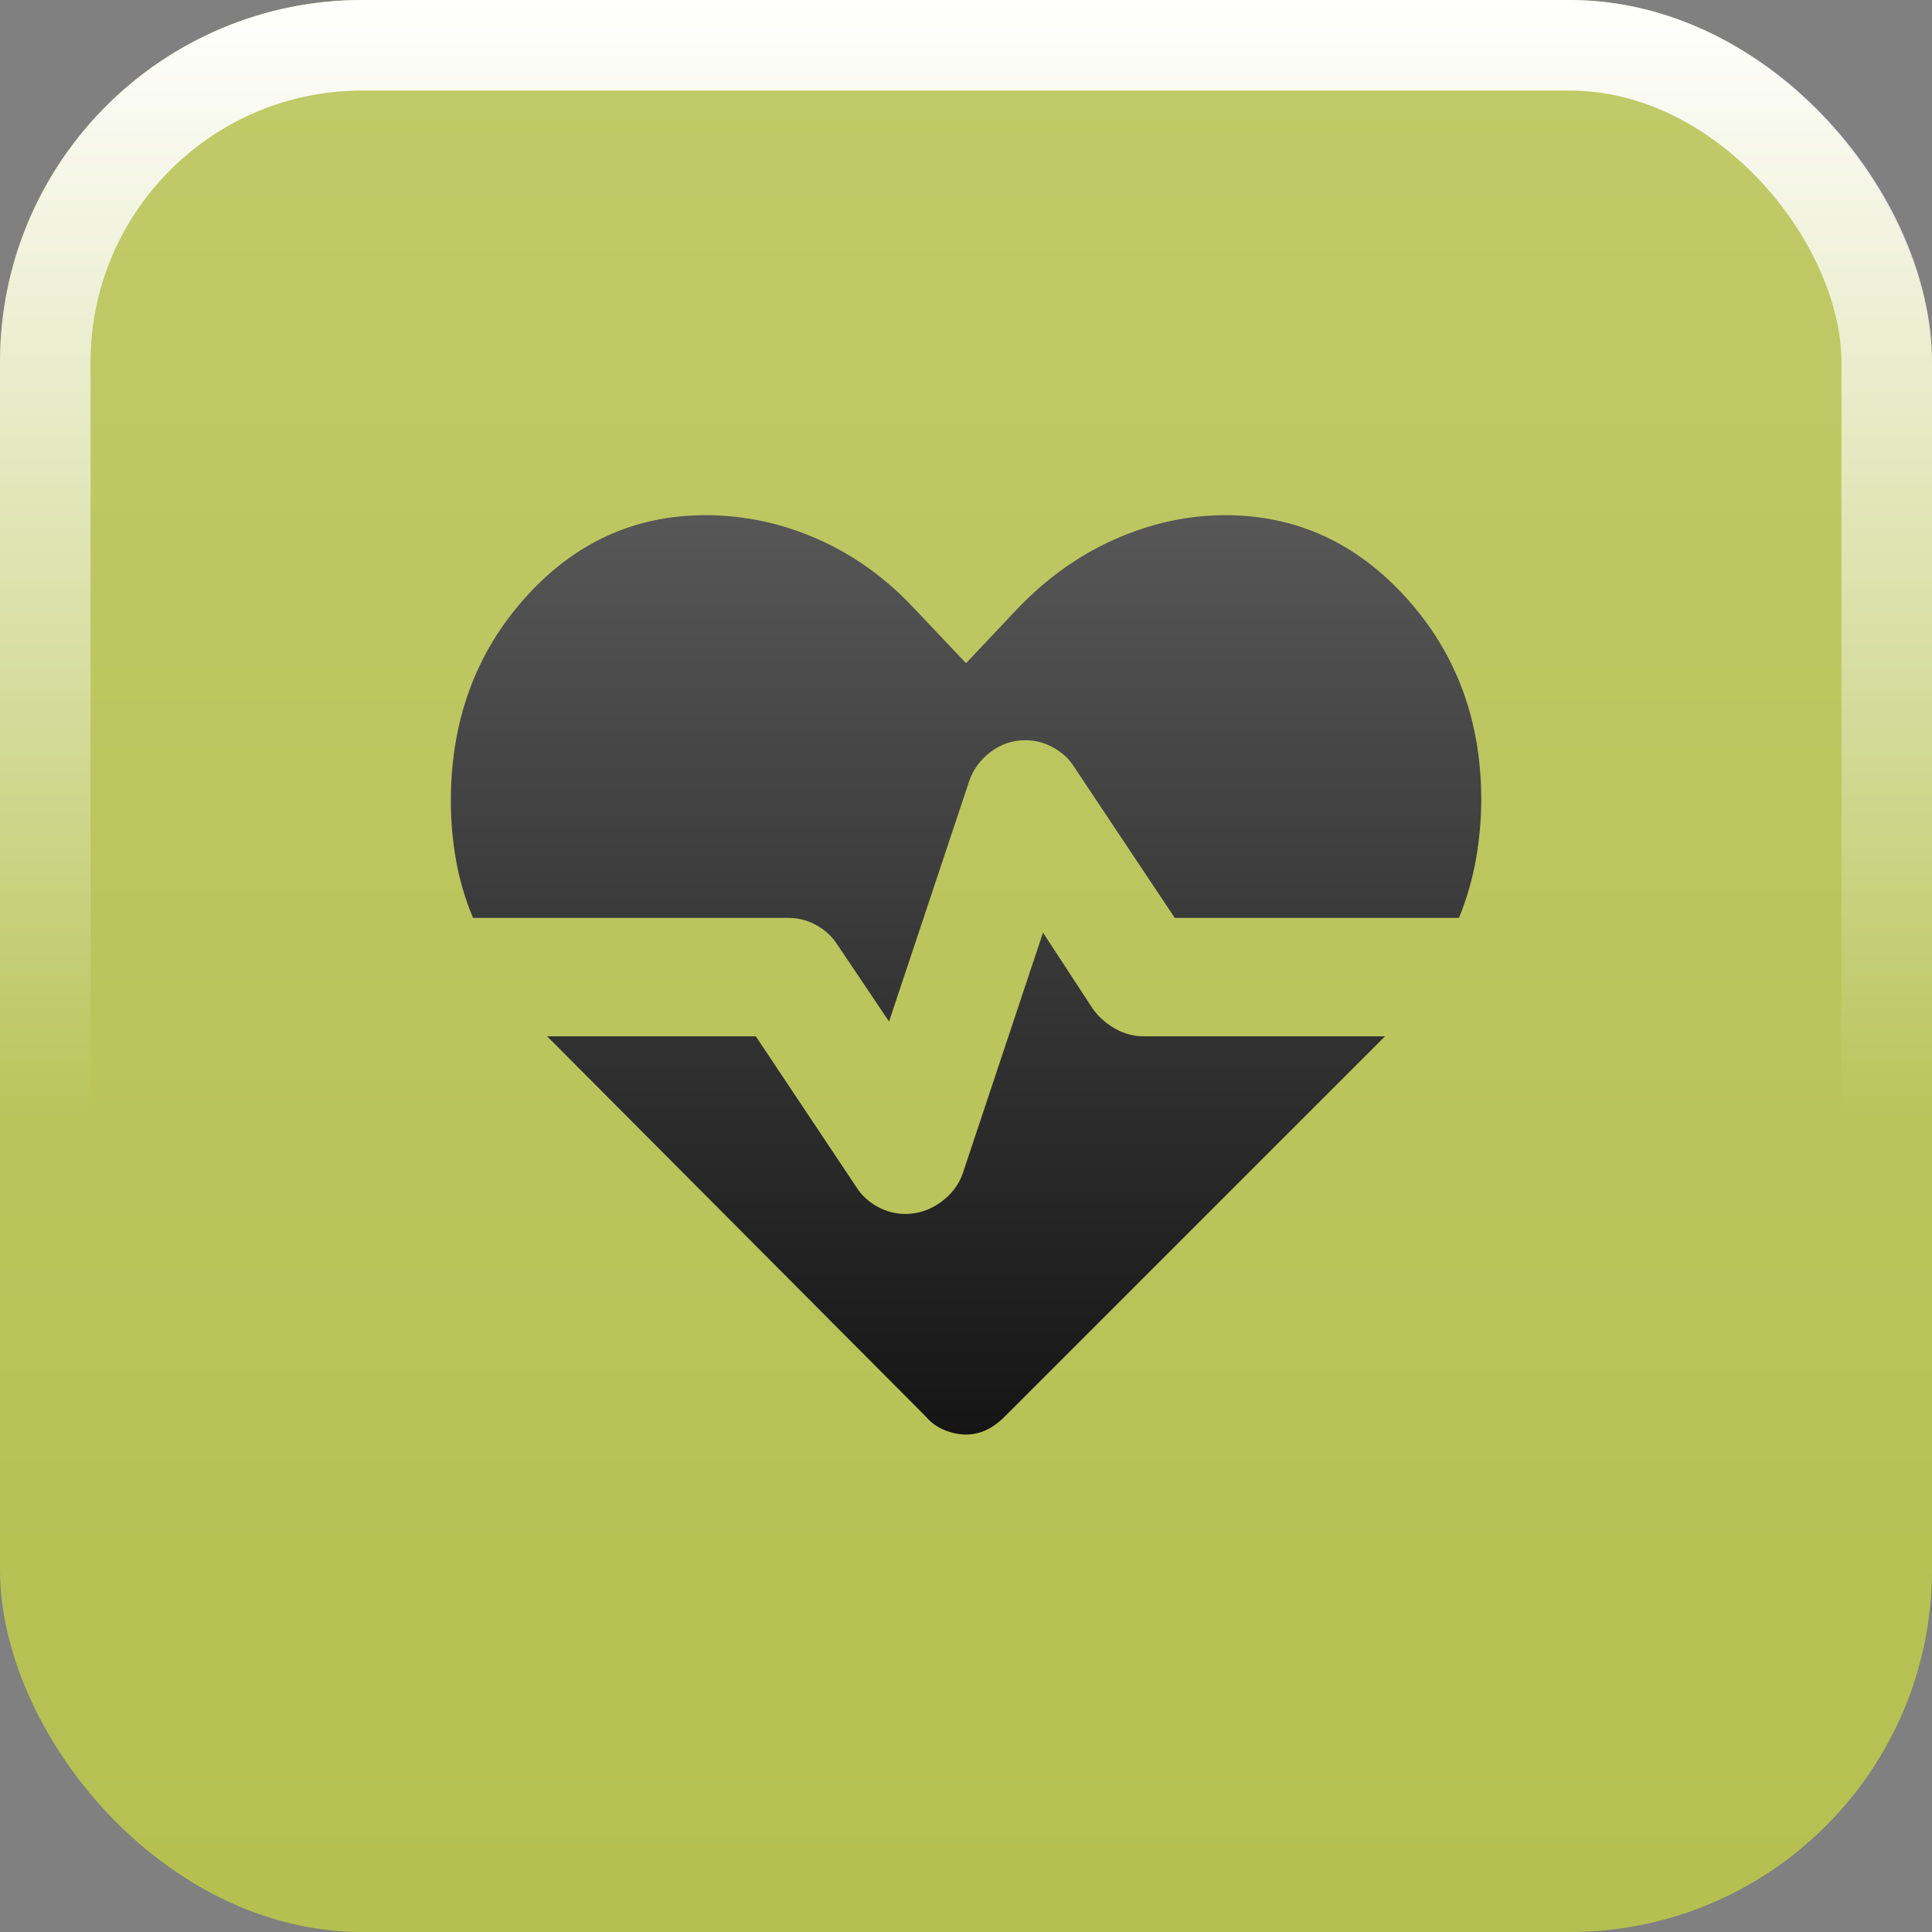
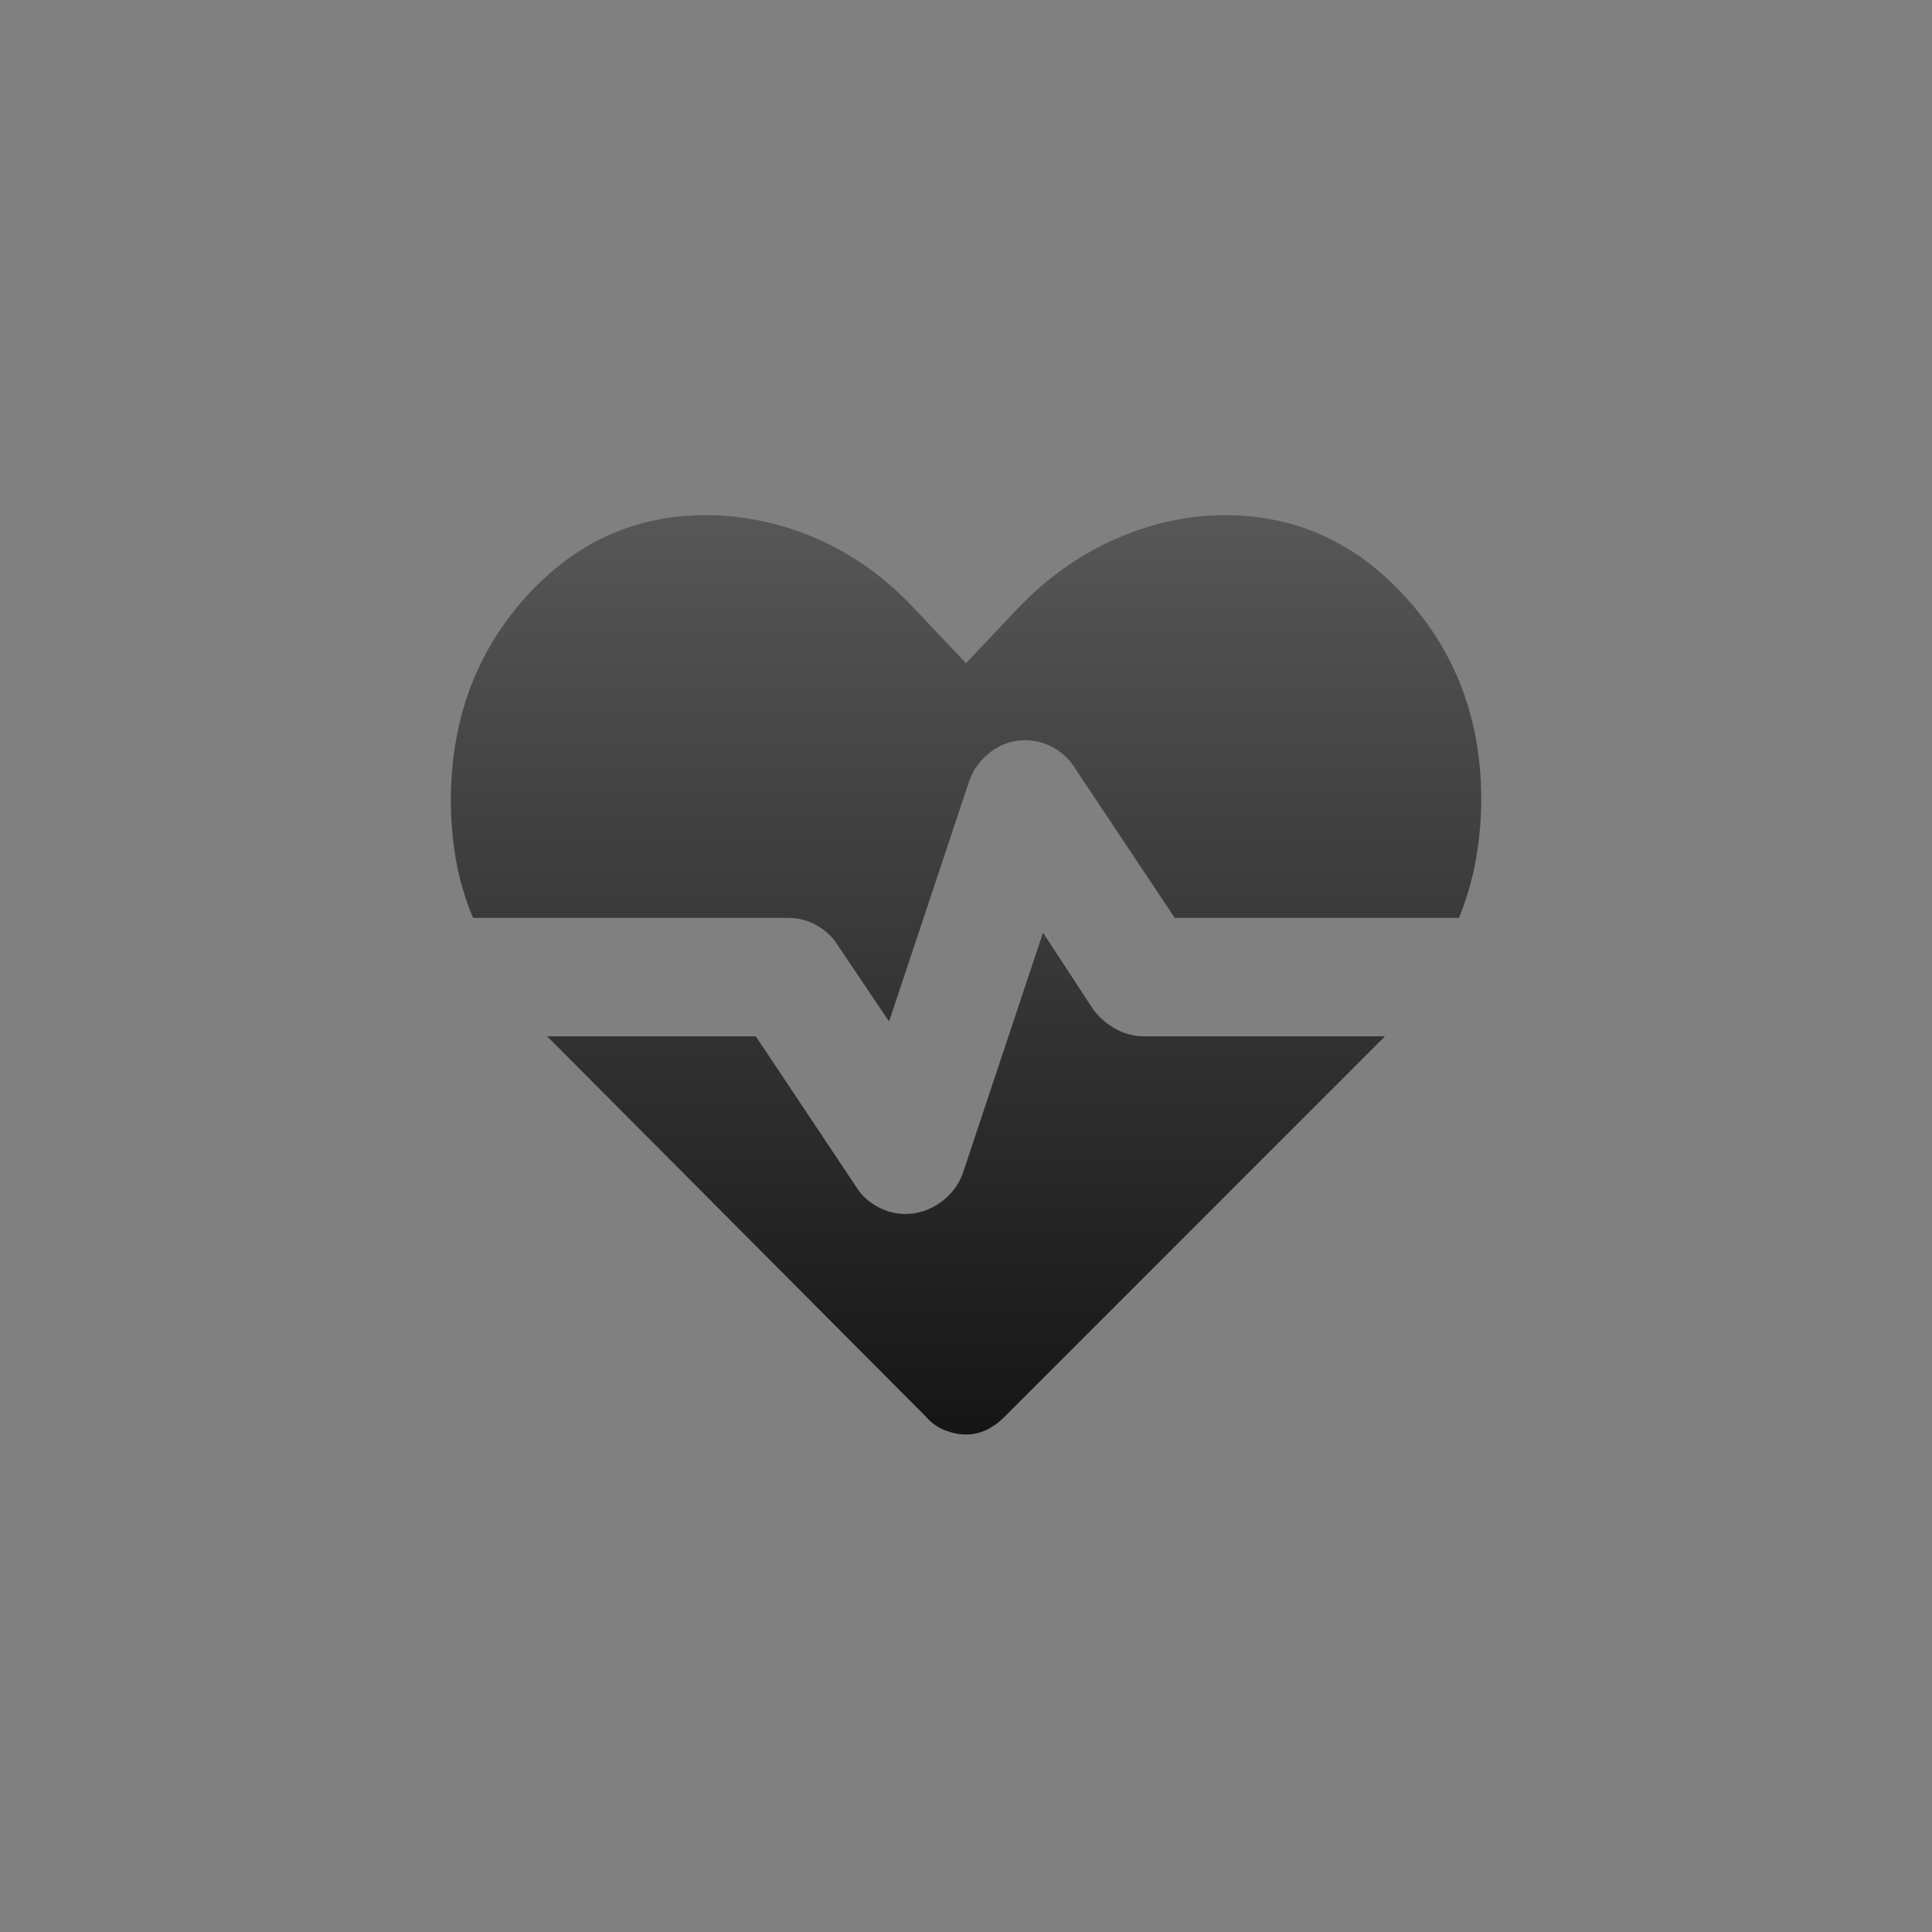
<svg xmlns="http://www.w3.org/2000/svg" width="64" height="64" viewBox="0 0 64 64" fill="none">
  <rect x="0" y="0" width="64" height="64" fill="#808080" stroke="none" />
-   <rect width="64" height="64" rx="12" fill="url(#paint0_linear_2005_20)" />
  <path d="M40.584 17.066C42.938 17.066 44.94 17.982 46.591 19.812C48.242 21.643 49.068 23.867 49.068 26.482C49.068 27.136 49.011 27.79 48.896 28.444C48.782 29.098 48.594 29.752 48.332 30.406H38.916L35.581 25.403C35.418 25.142 35.189 24.929 34.895 24.766C34.6 24.602 34.29 24.521 33.963 24.521C33.538 24.521 33.154 24.651 32.81 24.913C32.467 25.174 32.23 25.501 32.099 25.894L29.451 33.839L27.735 31.288C27.571 31.027 27.342 30.814 27.048 30.651C26.754 30.487 26.443 30.406 26.116 30.406H15.67C15.409 29.784 15.221 29.147 15.106 28.493C14.992 27.839 14.935 27.185 14.935 26.531C14.935 23.883 15.752 21.643 17.387 19.812C19.021 17.982 21.016 17.066 23.37 17.066C24.645 17.066 25.879 17.328 27.073 17.851C28.266 18.374 29.337 19.142 30.285 20.156L32.001 21.97L33.62 20.254C34.6 19.208 35.696 18.415 36.905 17.875C38.115 17.336 39.341 17.066 40.584 17.066ZM32.001 47.521C31.772 47.521 31.535 47.472 31.29 47.374C31.045 47.276 30.841 47.129 30.677 46.933L18.515 34.721L18.319 34.525L18.122 34.329H25.037L28.372 39.331C28.536 39.593 28.765 39.805 29.059 39.969C29.353 40.132 29.664 40.214 29.991 40.214C30.416 40.214 30.808 40.083 31.168 39.822C31.527 39.56 31.772 39.233 31.903 38.841L34.551 30.896L36.219 33.446C36.415 33.708 36.66 33.92 36.955 34.084C37.249 34.247 37.559 34.329 37.886 34.329H45.88L45.684 34.525L45.488 34.721L33.276 46.933C33.08 47.129 32.876 47.276 32.663 47.374C32.451 47.472 32.23 47.521 32.001 47.521Z" fill="url(#paint1_linear_2005_20)" />
-   <rect x="1.5" y="1.5" width="61" height="61" rx="10.5" stroke="url(#paint2_linear_2005_20)" stroke-width="3" />
  <defs>
    <linearGradient id="paint0_linear_2005_20" x1="32" y1="-0" x2="32" y2="64" gradientUnits="userSpaceOnUse">
      <stop stop-color="#EBFC5A" stop-opacity="0.6" />
      <stop offset="1" stop-color="#D8EB31" stop-opacity="0.6" />
    </linearGradient>
    <linearGradient id="paint1_linear_2005_20" x1="32.001" y1="17.066" x2="32.001" y2="47.52" gradientUnits="userSpaceOnUse">
      <stop stop-color="#575757" />
      <stop offset="1" stop-color="#151515" />
    </linearGradient>
    <linearGradient id="paint2_linear_2005_20" x1="32" y1="6.66623e-09" x2="32" y2="37.064" gradientUnits="userSpaceOnUse">
      <stop stop-color="white" />
      <stop offset="1" stop-color="white" stop-opacity="0" />
    </linearGradient>
  </defs>
</svg>